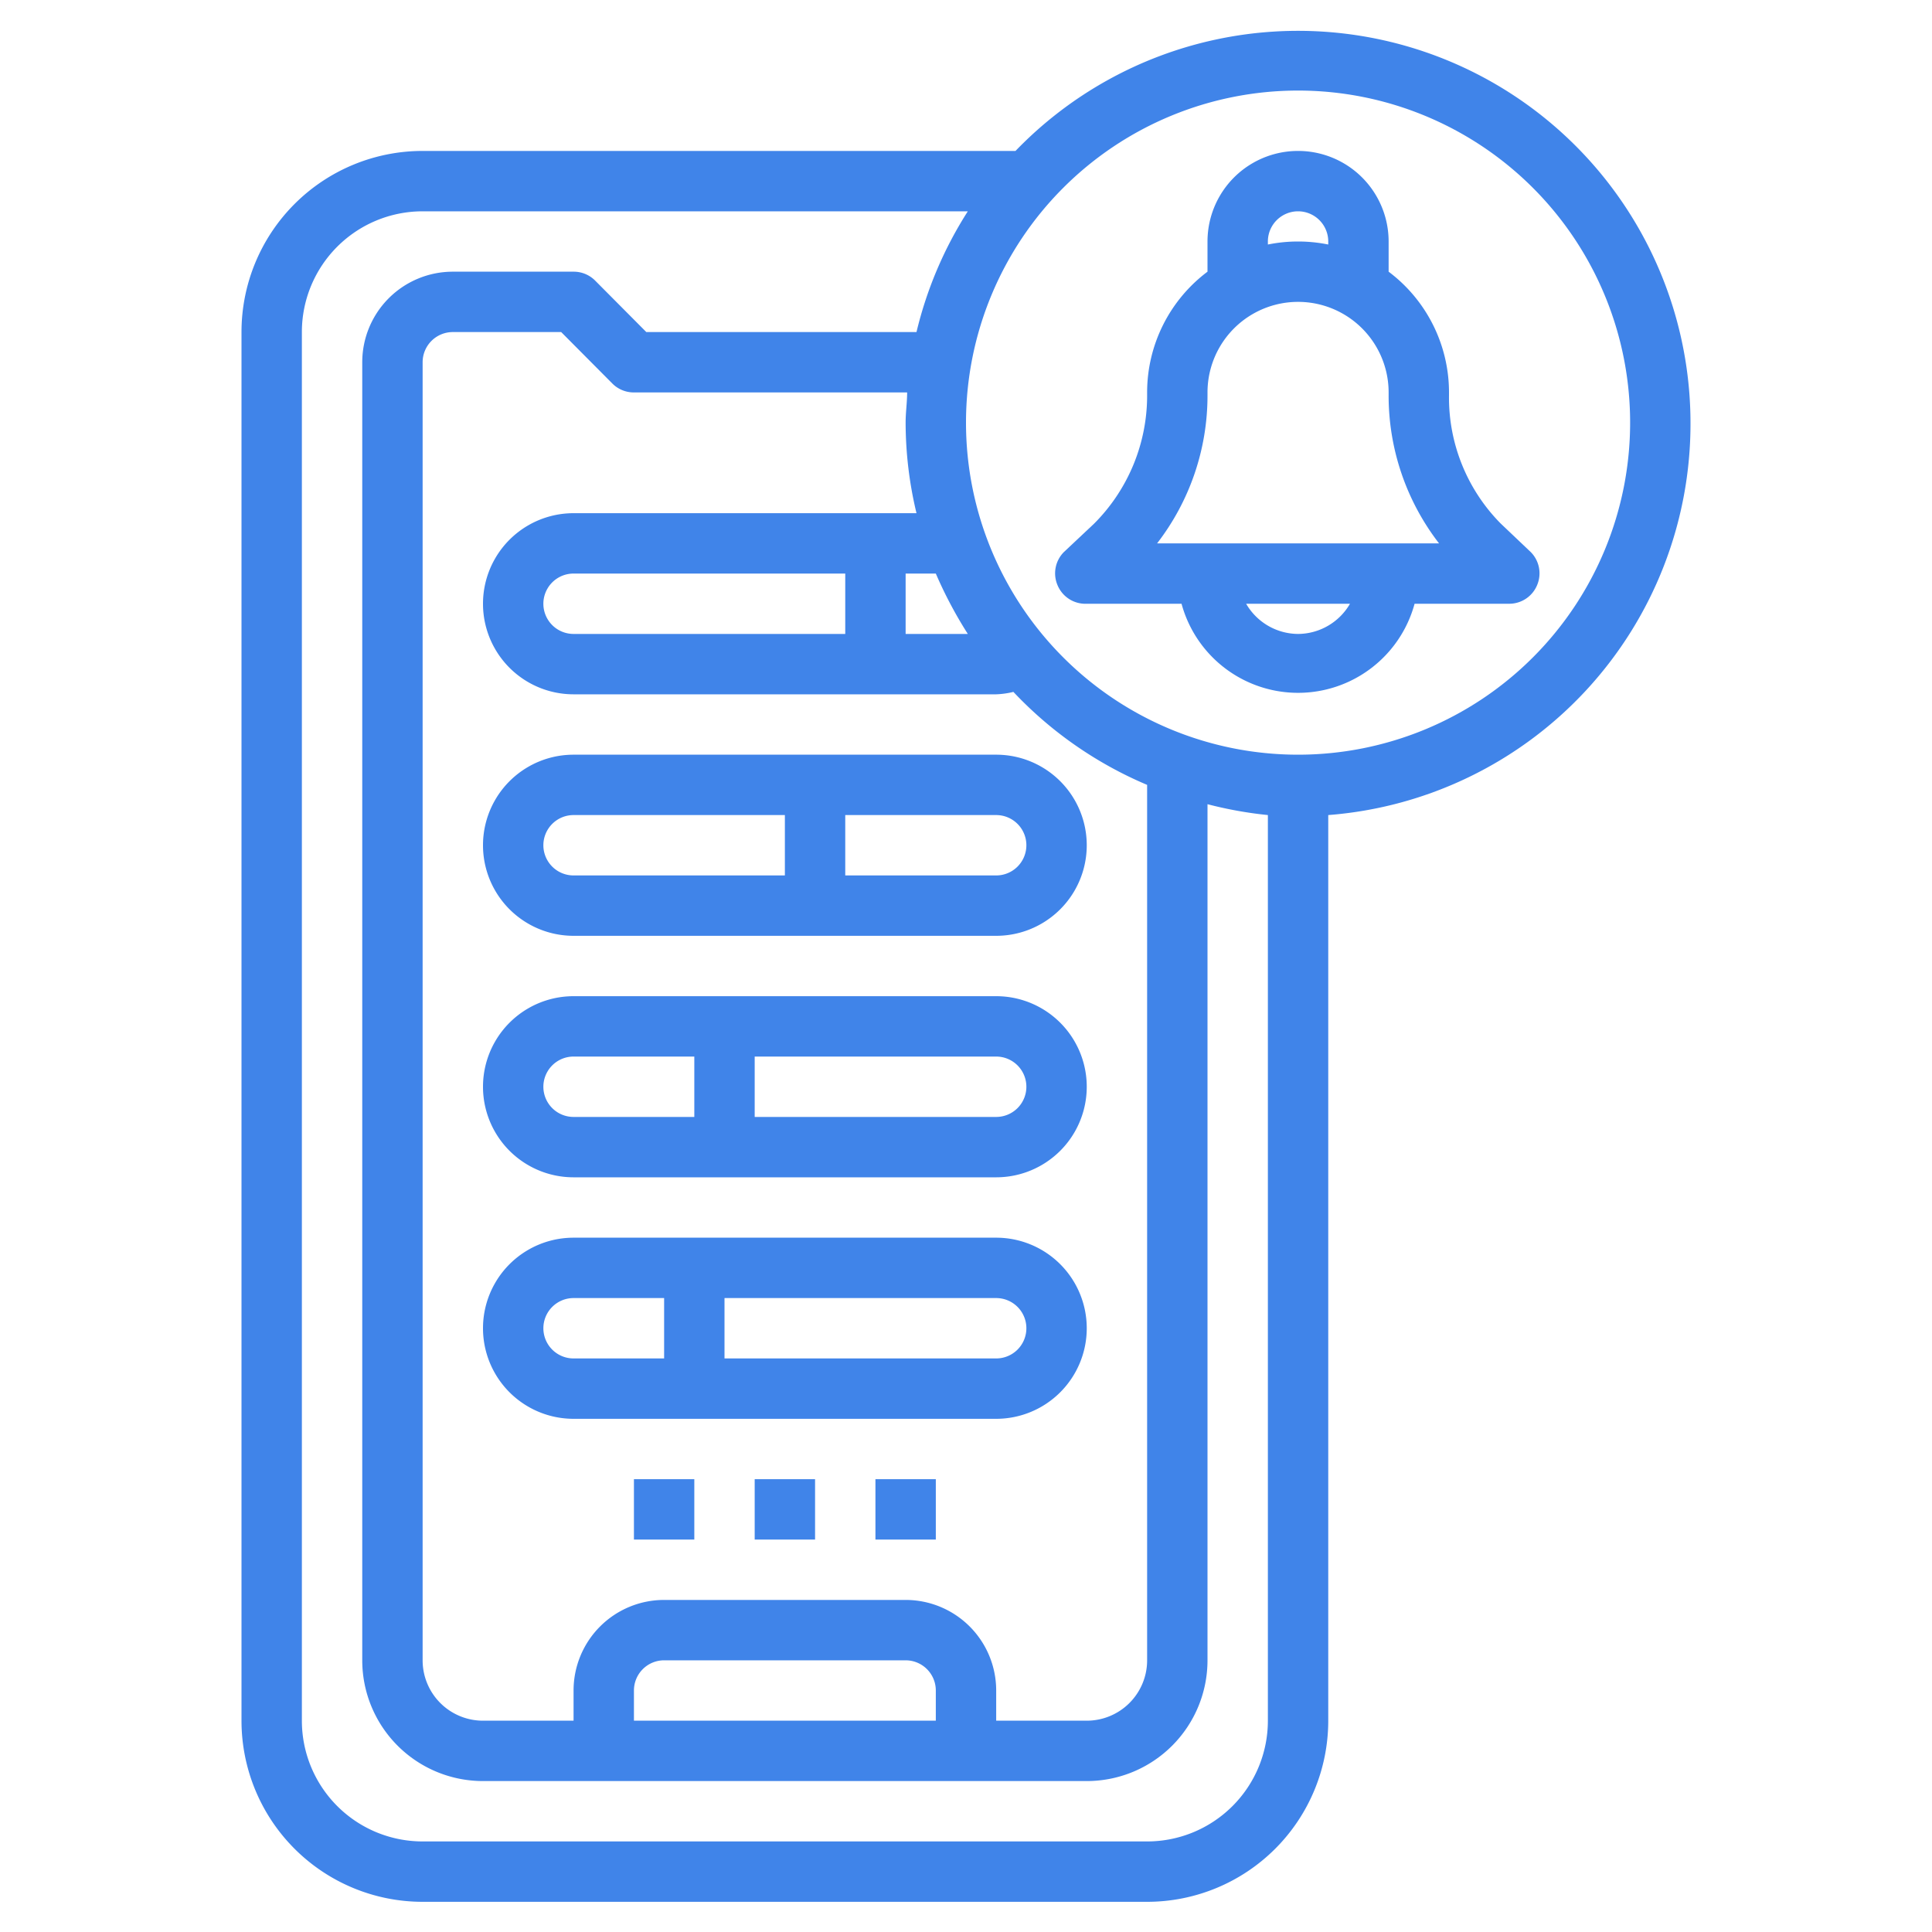
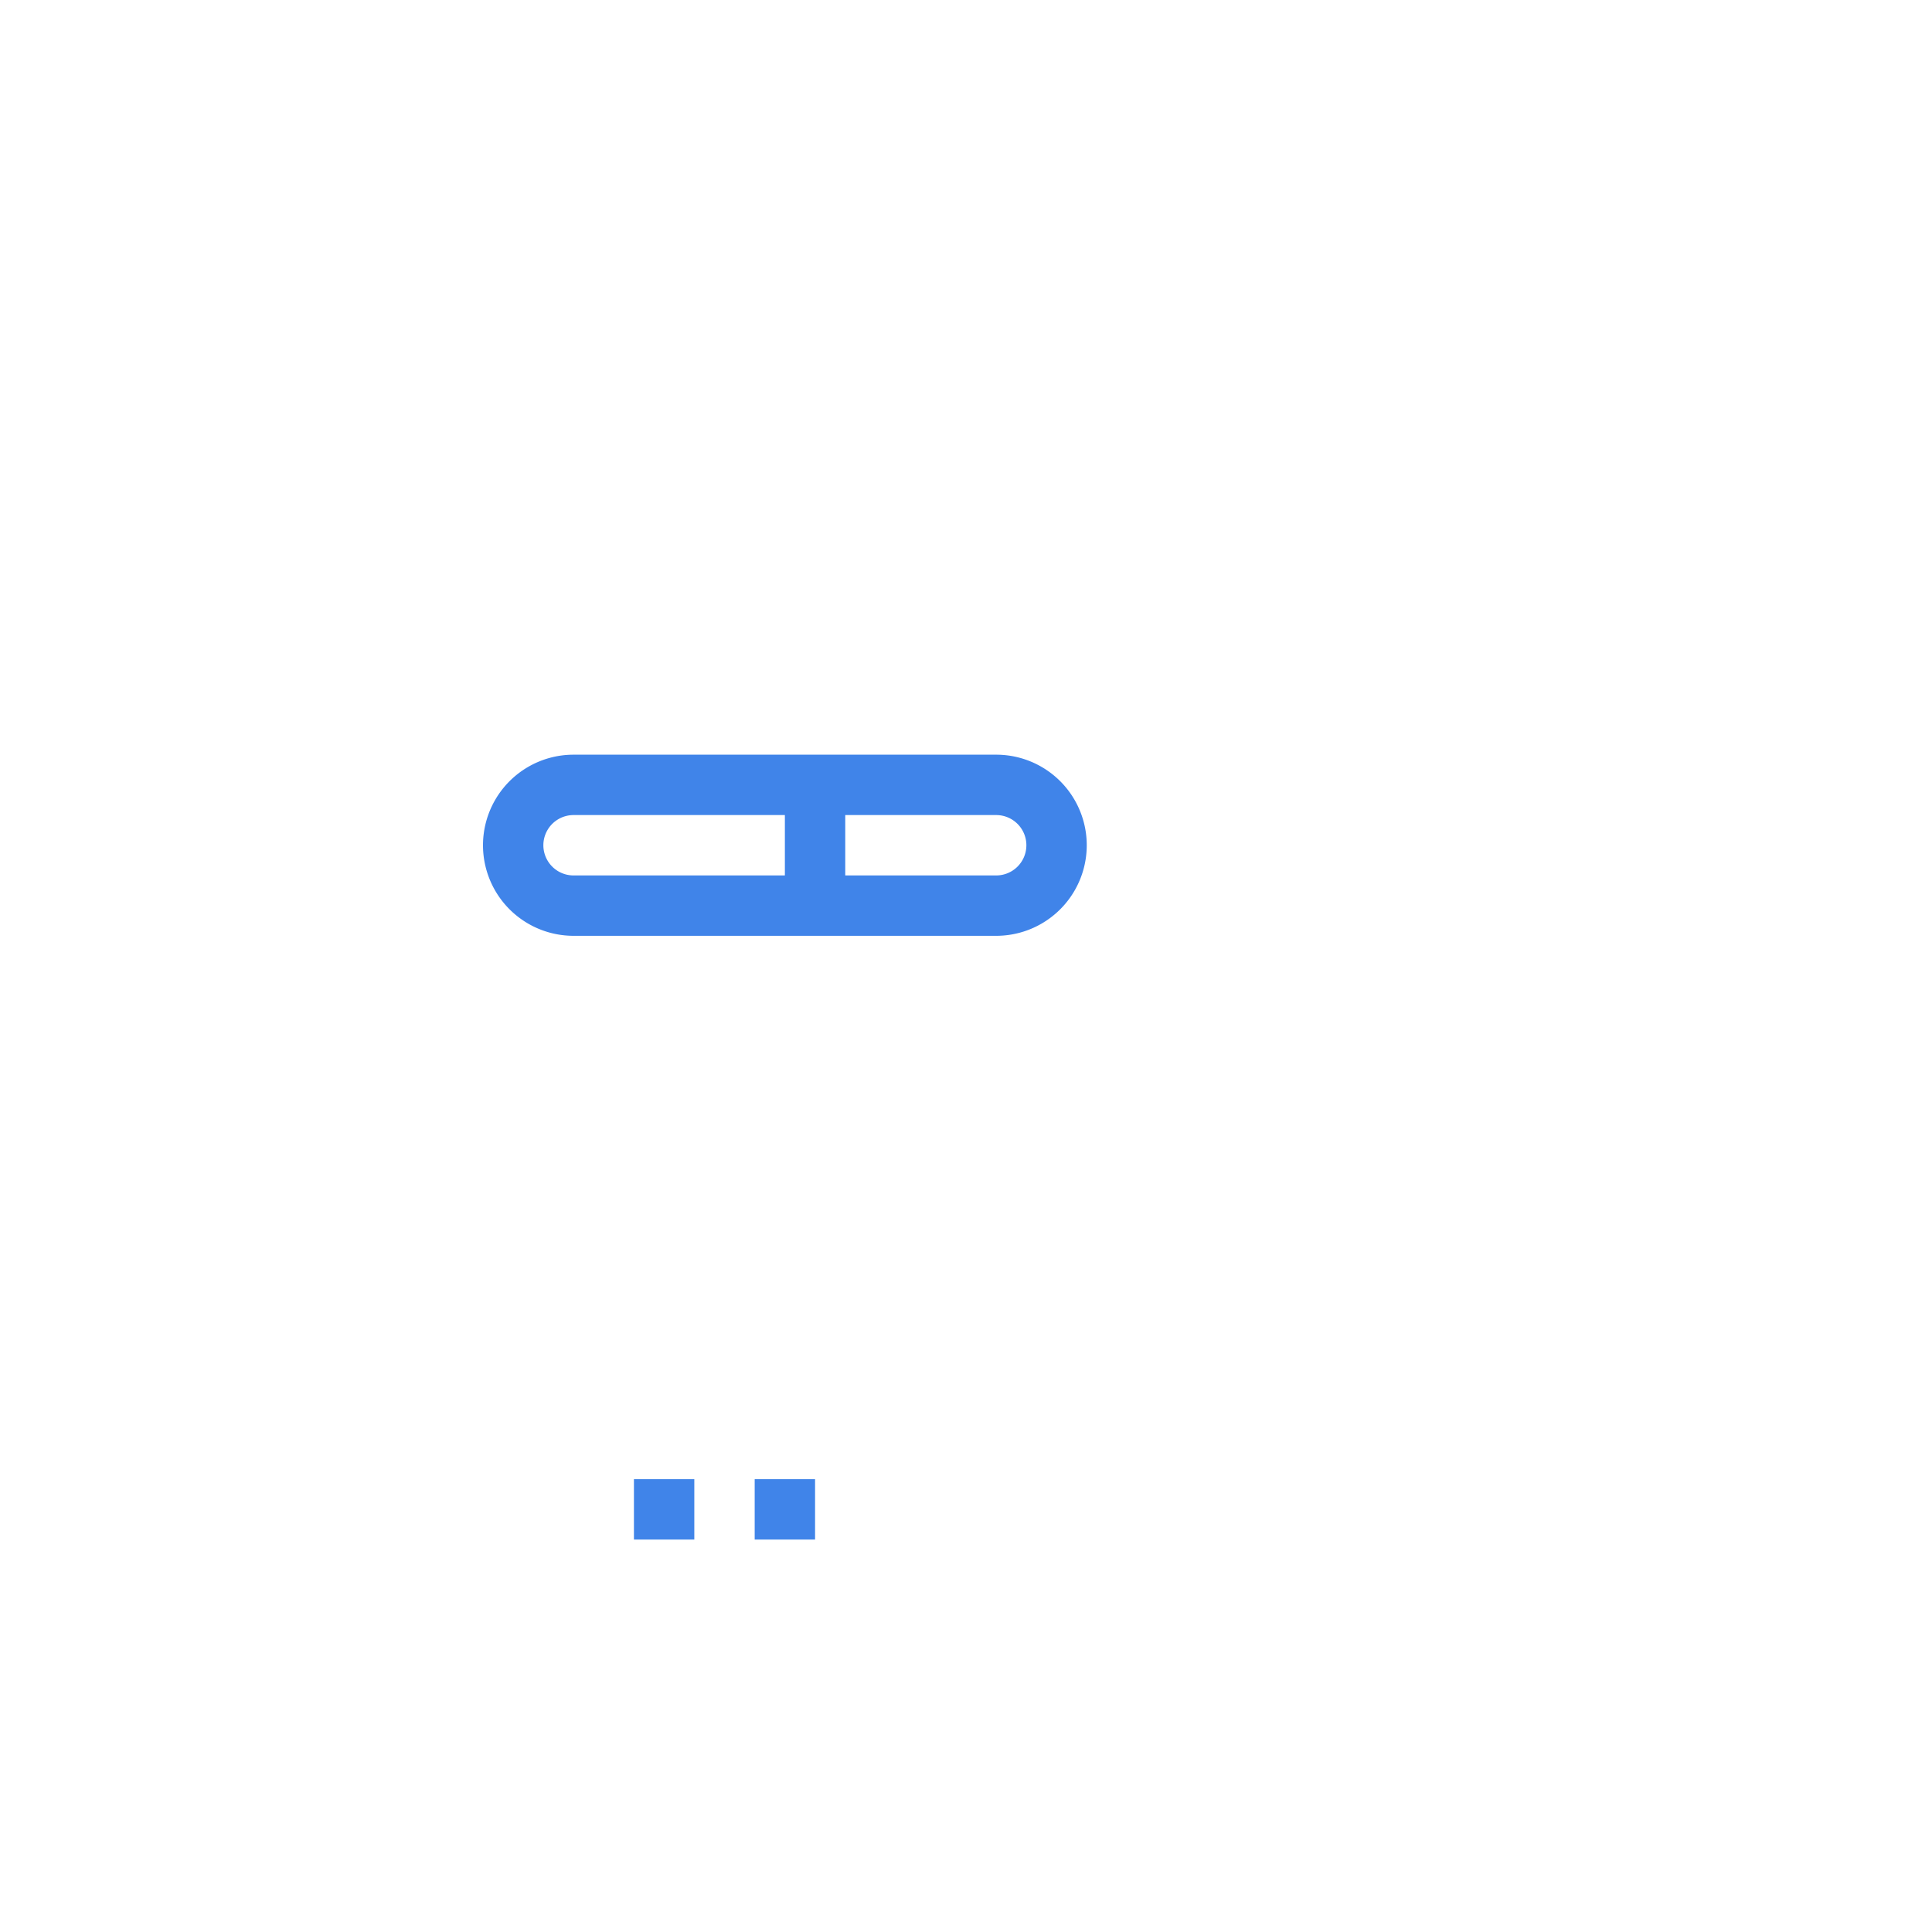
<svg xmlns="http://www.w3.org/2000/svg" id="Layer_3" fill="#4084e9" width="60" height="60" viewBox="0 0 64 64" data-name="Layer 3">
  <path d="m19 31h14a3 3 0 0 0 0-6h-14a3 3 0 0 0 0 6zm15-3a1 1 0 0 1 -1 1h-5v-2h5a1 1 0 0 1 1 1zm-15-1h7v2h-7a1 1 0 0 1 0-2z" />
-   <path d="m19 39h14a3 3 0 0 0 0-6h-14a3 3 0 0 0 0 6zm15-3a1 1 0 0 1 -1 1h-8v-2h8a1 1 0 0 1 1 1zm-15-1h4v2h-4a1 1 0 0 1 0-2z" />
-   <path d="m36 44a3 3 0 0 0 -3-3h-14a3 3 0 0 0 0 6h14a3 3 0 0 0 3-3zm-2 0a1 1 0 0 1 -1 1h-9v-2h9a1 1 0 0 1 1 1zm-16 0a1 1 0 0 1 1-1h3v2h-3a1 1 0 0 1 -1-1z" />
  <path d="m21 49h2v2h-2z" />
  <path d="m25 49h2v2h-2z" />
-   <path d="m29 49h2v2h-2z" />
-   <path d="m56 14a13 13 0 0 0 -22.36-9h-19.64a6 6 0 0 0 -6 6v46a6 6 0 0 0 6 6h24a6 6 0 0 0 6-6v-30a13 13 0 0 0 12-13zm-18 47h-24a4 4 0 0 1 -4-4v-46a4 4 0 0 1 4-4h18.06a13.05 13.05 0 0 0 -1.7 4h-8.95l-1.7-1.71a1 1 0 0 0 -.71-.29h-4a3 3 0 0 0 -3 3v43a4 4 0 0 0 4 4h20a4 4 0 0 0 4-4v-28.36a13.22 13.22 0 0 0 2 .36v30a4 4 0 0 1 -4 4zm-7-4h-10v-1a1 1 0 0 1 1-1h8a1 1 0 0 1 1 1zm-1-4h-8a3 3 0 0 0 -3 3v1h-3a2 2 0 0 1 -2-2v-43a1 1 0 0 1 1-1h3.59l1.7 1.71a1 1 0 0 0 .71.29h9.05c0 .33-.05.66-.05 1a12.9 12.9 0 0 0 .36 3h-11.36a3 3 0 0 0 0 6h14a2.8 2.8 0 0 0 .57-.08 13.09 13.09 0 0 0 4.43 3.08v29a2 2 0 0 1 -2 2h-3v-1a3 3 0 0 0 -3-3zm-11-32a1 1 0 0 1 0-2h9v2zm11 0v-2h1a14.12 14.12 0 0 0 1.06 2zm13 4a11 11 0 1 1 11-11 11 11 0 0 1 -11 11z" />
-   <path d="m50.71 18.29-1-.95a5.93 5.93 0 0 1 -1.71-4.24v-.1a5 5 0 0 0 -2-4v-1a3 3 0 0 0 -6 0v1a5 5 0 0 0 -2 4v.1a6 6 0 0 1 -1.76 4.25l-1 .94a1 1 0 0 0 -.21 1.09 1 1 0 0 0 .97.62h3.14a4 4 0 0 0 7.72 0h3.14a1 1 0 0 0 .92-.62 1 1 0 0 0 -.21-1.09zm-8.71-10.29a1 1 0 0 1 2 0v.1a5.05 5.05 0 0 0 -2 0zm1 13a2 2 0 0 1 -1.72-1h3.44a2 2 0 0 1 -1.72 1zm-4.67-3a8 8 0 0 0 1.67-4.9v-.1a3 3 0 0 1 6 0v.1a8 8 0 0 0 1.67 4.9z" />
</svg>